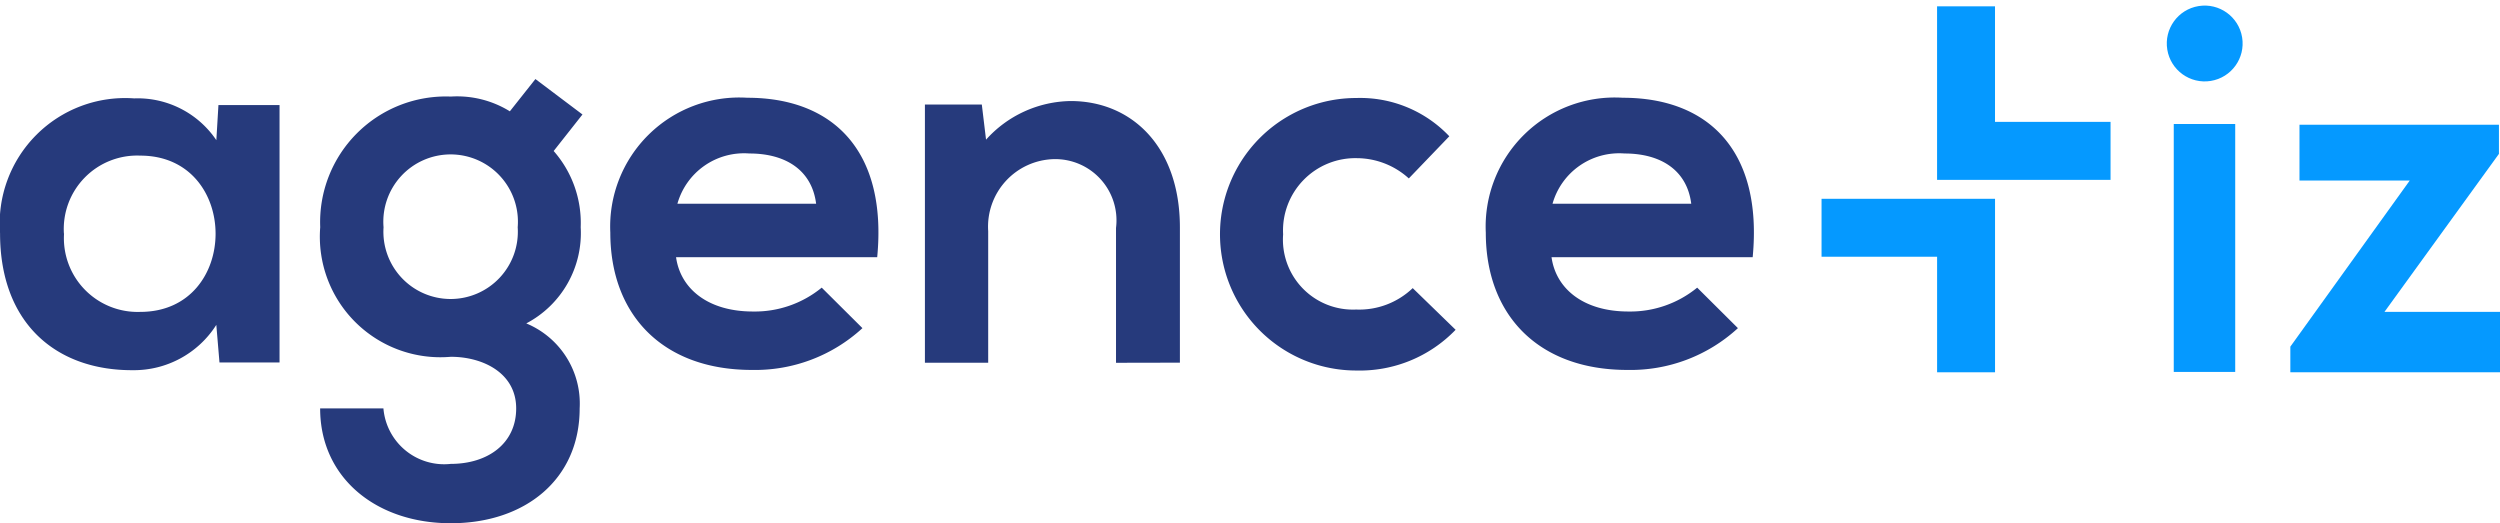
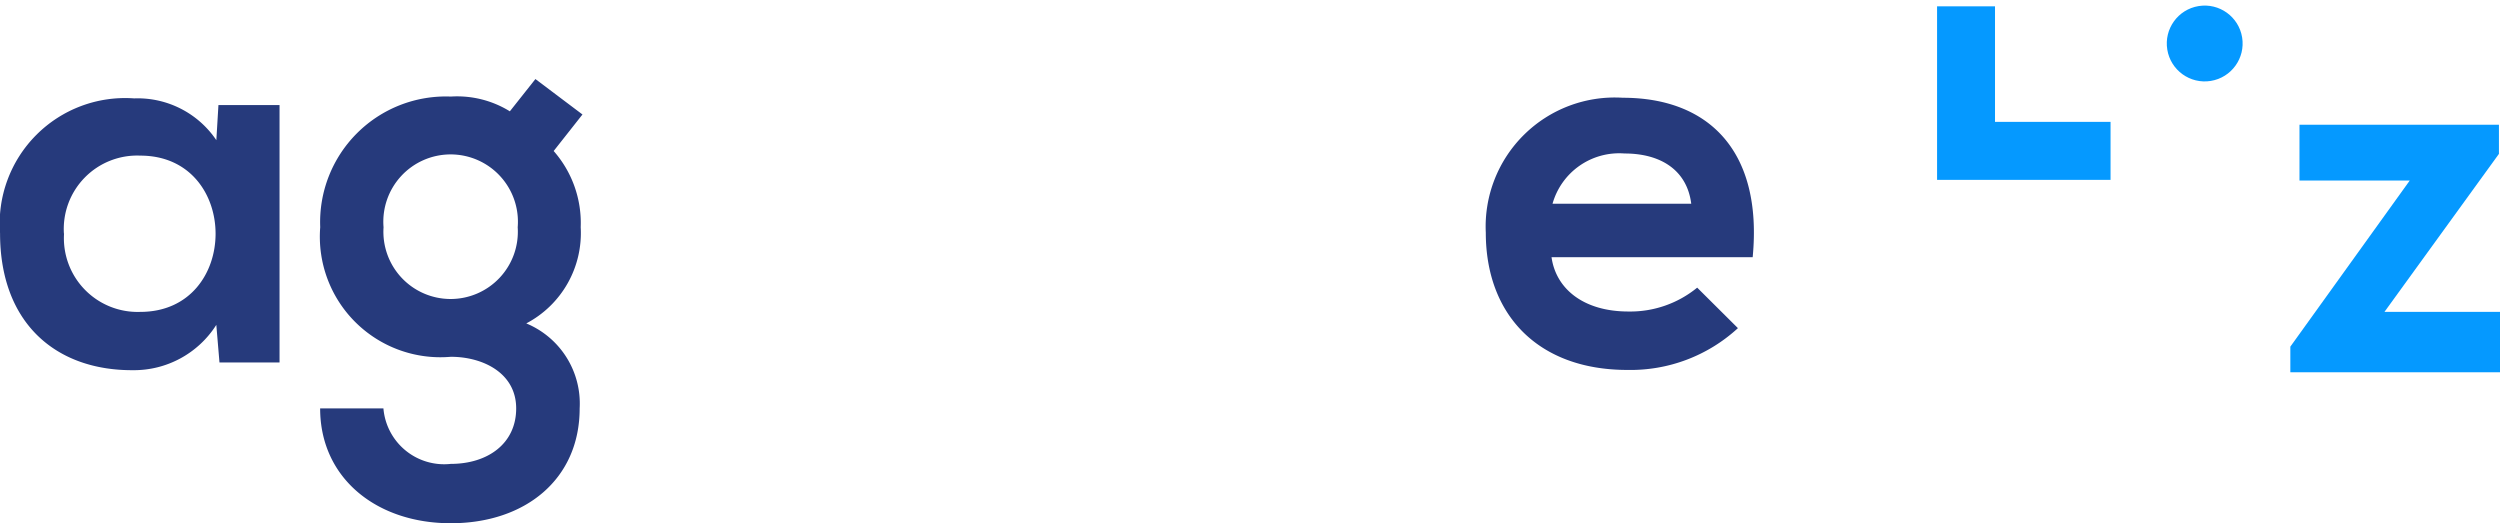
<svg xmlns="http://www.w3.org/2000/svg" width="98.769" height="20.673" viewBox="0 0 98.769 20.673">
  <g id="Groupe_13" data-name="Groupe 13" transform="translate(-60.9 -55.393)">
-     <rect id="Rectangle_39" data-name="Rectangle 39" width="2.428" height="9.795" transform="translate(146.78 60.292)" fill="#0599ff" />
    <path id="Tracé_94" data-name="Tracé 94" d="M716.818,98.295l4.523-6.243V90.9h-7.88v2.206h4.356L713.1,99.668v1.013h8.283V98.295Z" transform="translate(-561.714 -30.58)" fill="#0599ff" />
    <path id="Tracé_95" data-name="Tracé 95" d="M612.5,64.054V57.2h2.289v4.565h4.565v2.289Z" transform="translate(-475.071 -1.556)" fill="#0599ff" />
    <circle id="Ellipse_20" data-name="Ellipse 20" cx="1.498" cy="1.498" r="1.498" transform="translate(146.284 55.873) rotate(-9.218)" fill="#0599ff" />
    <g id="Groupe_27" data-name="Groupe 27" transform="translate(60.9 58.516)">
      <g id="Groupe_21" data-name="Groupe 21" transform="translate(0 0.763)">
        <path id="Tracé_96" data-name="Tracé 96" d="M69.53,83.663h2.414v10.17H69.571l-.125-1.485a3.857,3.857,0,0,1-3.3,1.79c-3.011.014-5.244-1.831-5.244-5.411A4.957,4.957,0,0,1,66.2,83.4a3.752,3.752,0,0,1,3.247,1.651Zm-6.1,5.078a2.913,2.913,0,0,0,3.011,3.094c3.968,0,3.968-6.174,0-6.174A2.9,2.9,0,0,0,63.425,88.741Z" transform="translate(-60.9 -83.399)" fill="#263a7c" />
      </g>
      <g id="Groupe_22" data-name="Groupe 22" transform="translate(12.653 0)">
        <path id="Tracé_97" data-name="Tracé 97" d="M160.6,77.9l1.859,1.4-1.138,1.443a4.3,4.3,0,0,1,1.068,3.011,4.031,4.031,0,0,1-2.15,3.8,3.427,3.427,0,0,1,2.109,3.358c0,2.8-2.15,4.537-5.092,4.537s-5.161-1.79-5.161-4.537h2.5a2.408,2.408,0,0,0,2.664,2.192c1.443,0,2.581-.791,2.581-2.192s-1.318-2.039-2.581-2.039a4.763,4.763,0,0,1-5.161-5.12,4.967,4.967,0,0,1,5.161-5.161,3.957,3.957,0,0,1,2.331.583ZM154.6,83.755a2.656,2.656,0,1,0,5.3,0,2.659,2.659,0,1,0-5.3,0Z" transform="translate(-152.1 -77.9)" fill="#263a7c" />
      </g>
      <g id="Groupe_23" data-name="Groupe 23" transform="translate(24.113 0.735)">
-         <path id="Tracé_98" data-name="Tracé 98" d="M237.294,89.485c.166,1.263,1.263,2.164,3.038,2.164a4.172,4.172,0,0,0,2.719-.943l1.609,1.6a6.263,6.263,0,0,1-4.37,1.651c-3.51,0-5.591-2.164-5.591-5.425a5.1,5.1,0,0,1,5.411-5.328c3.4,0,5.536,2.109,5.133,6.3h-7.95Zm5.536-2.095c-.166-1.318-1.193-1.984-2.636-1.984a2.735,2.735,0,0,0-2.844,1.984Z" transform="translate(-234.7 -83.2)" fill="#263a7c" />
-       </g>
+         </g>
      <g id="Groupe_24" data-name="Groupe 24" transform="translate(58.701 0.735)">
        <path id="Tracé_99" data-name="Tracé 99" d="M486.594,89.485c.166,1.263,1.263,2.164,3.038,2.164a4.173,4.173,0,0,0,2.719-.943l1.609,1.6a6.263,6.263,0,0,1-4.37,1.651c-3.51,0-5.591-2.164-5.591-5.425a5.1,5.1,0,0,1,5.411-5.328c3.4,0,5.536,2.109,5.133,6.3h-7.95Zm5.522-2.095c-.166-1.318-1.193-1.984-2.636-1.984a2.735,2.735,0,0,0-2.844,1.984Z" transform="translate(-484 -83.2)" fill="#263a7c" />
      </g>
      <g id="Groupe_25" data-name="Groupe 25" transform="translate(36.544 0.874)">
-         <path id="Tracé_100" data-name="Tracé 100" d="M331.847,94.536V89.209a2.42,2.42,0,0,0-2.456-2.719,2.669,2.669,0,0,0-2.594,2.844v5.2h-2.5v-10.2h2.248l.167,1.387a4.579,4.579,0,0,1,3.344-1.526c2.4,0,4.315,1.79,4.315,4.995v5.341Z" transform="translate(-324.3 -84.2)" fill="#263a7c" />
-       </g>
+         </g>
      <g id="Groupe_26" data-name="Groupe 26" transform="translate(48.171 0.749)">
-         <path id="Tracé_101" data-name="Tracé 101" d="M417.437,92.457a5.257,5.257,0,0,1-3.926,1.609,5.383,5.383,0,1,1,0-10.766,4.852,4.852,0,0,1,3.677,1.512l-1.6,1.665a3.07,3.07,0,0,0-2.039-.8,2.857,2.857,0,0,0-2.927,3.011,2.766,2.766,0,0,0,2.886,2.969,3.057,3.057,0,0,0,2.234-.846Z" transform="translate(-408.1 -83.3)" fill="#263a7c" />
-       </g>
+         </g>
    </g>
-     <path id="Tracé_102" data-name="Tracé 102" d="M586.454,112v6.854h-2.289v-4.565H579.6V112Z" transform="translate(-446.735 -48.753)" fill="#0599ff" />
  </g>
</svg>